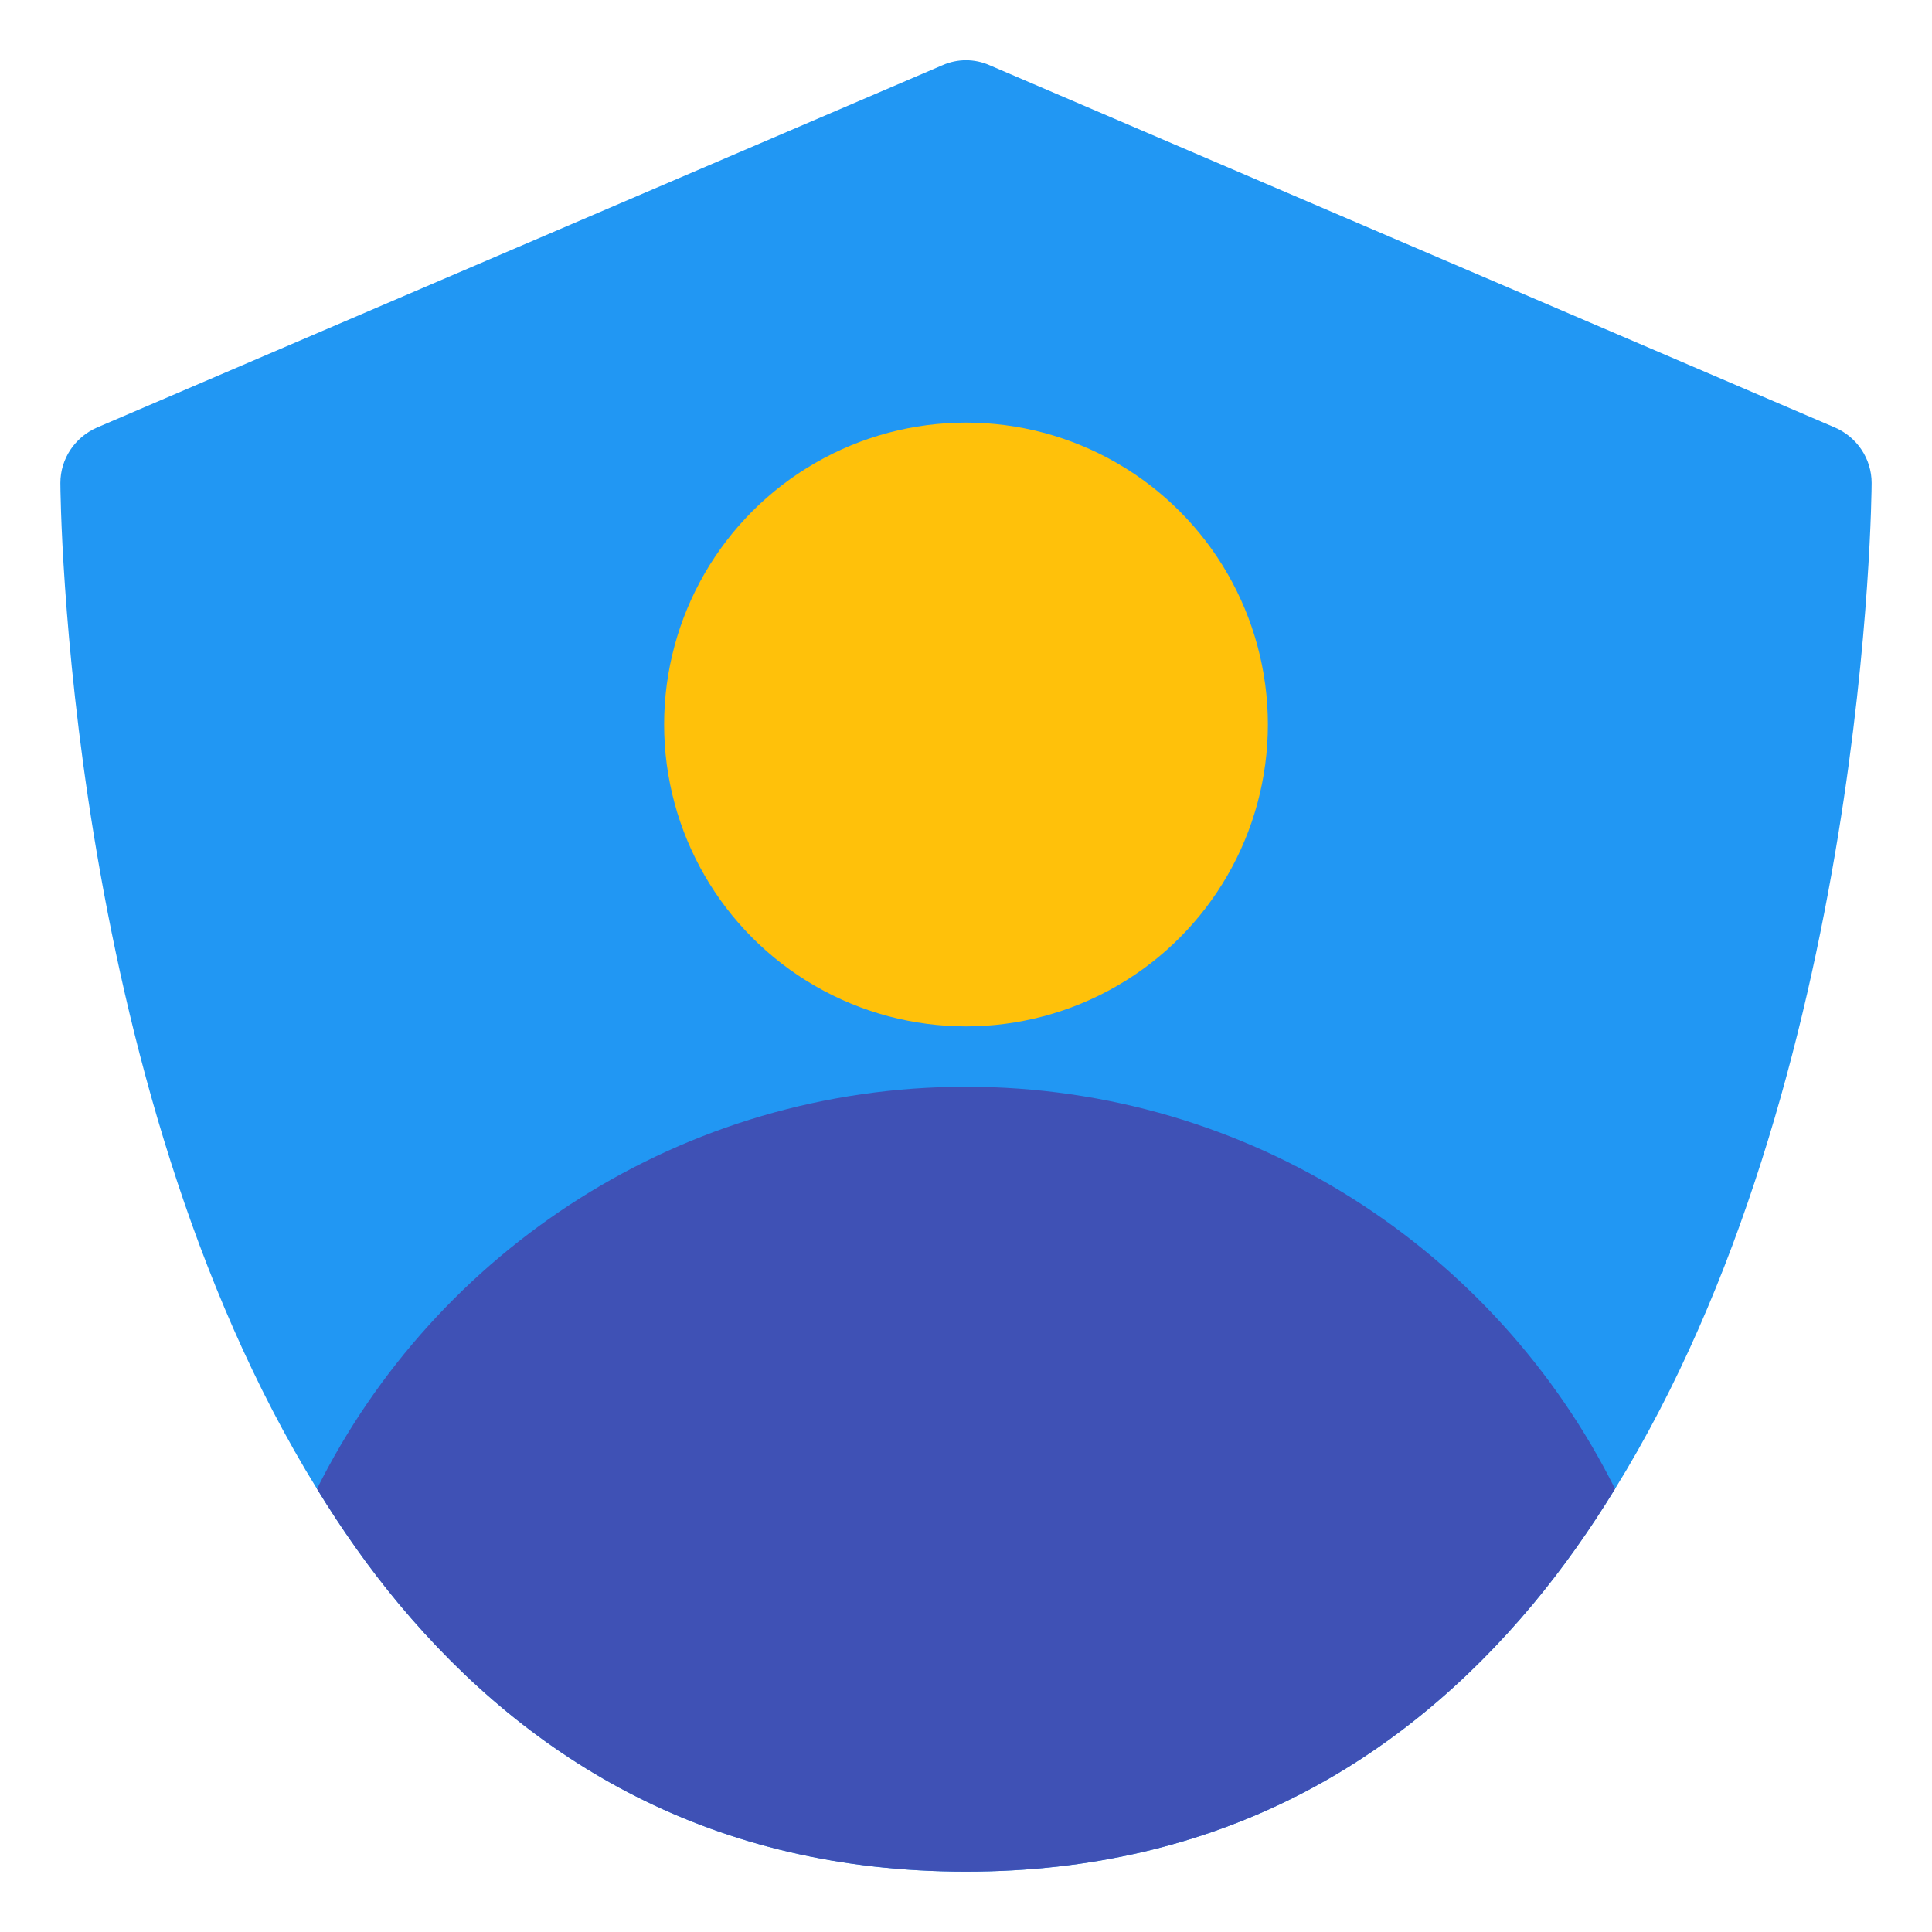
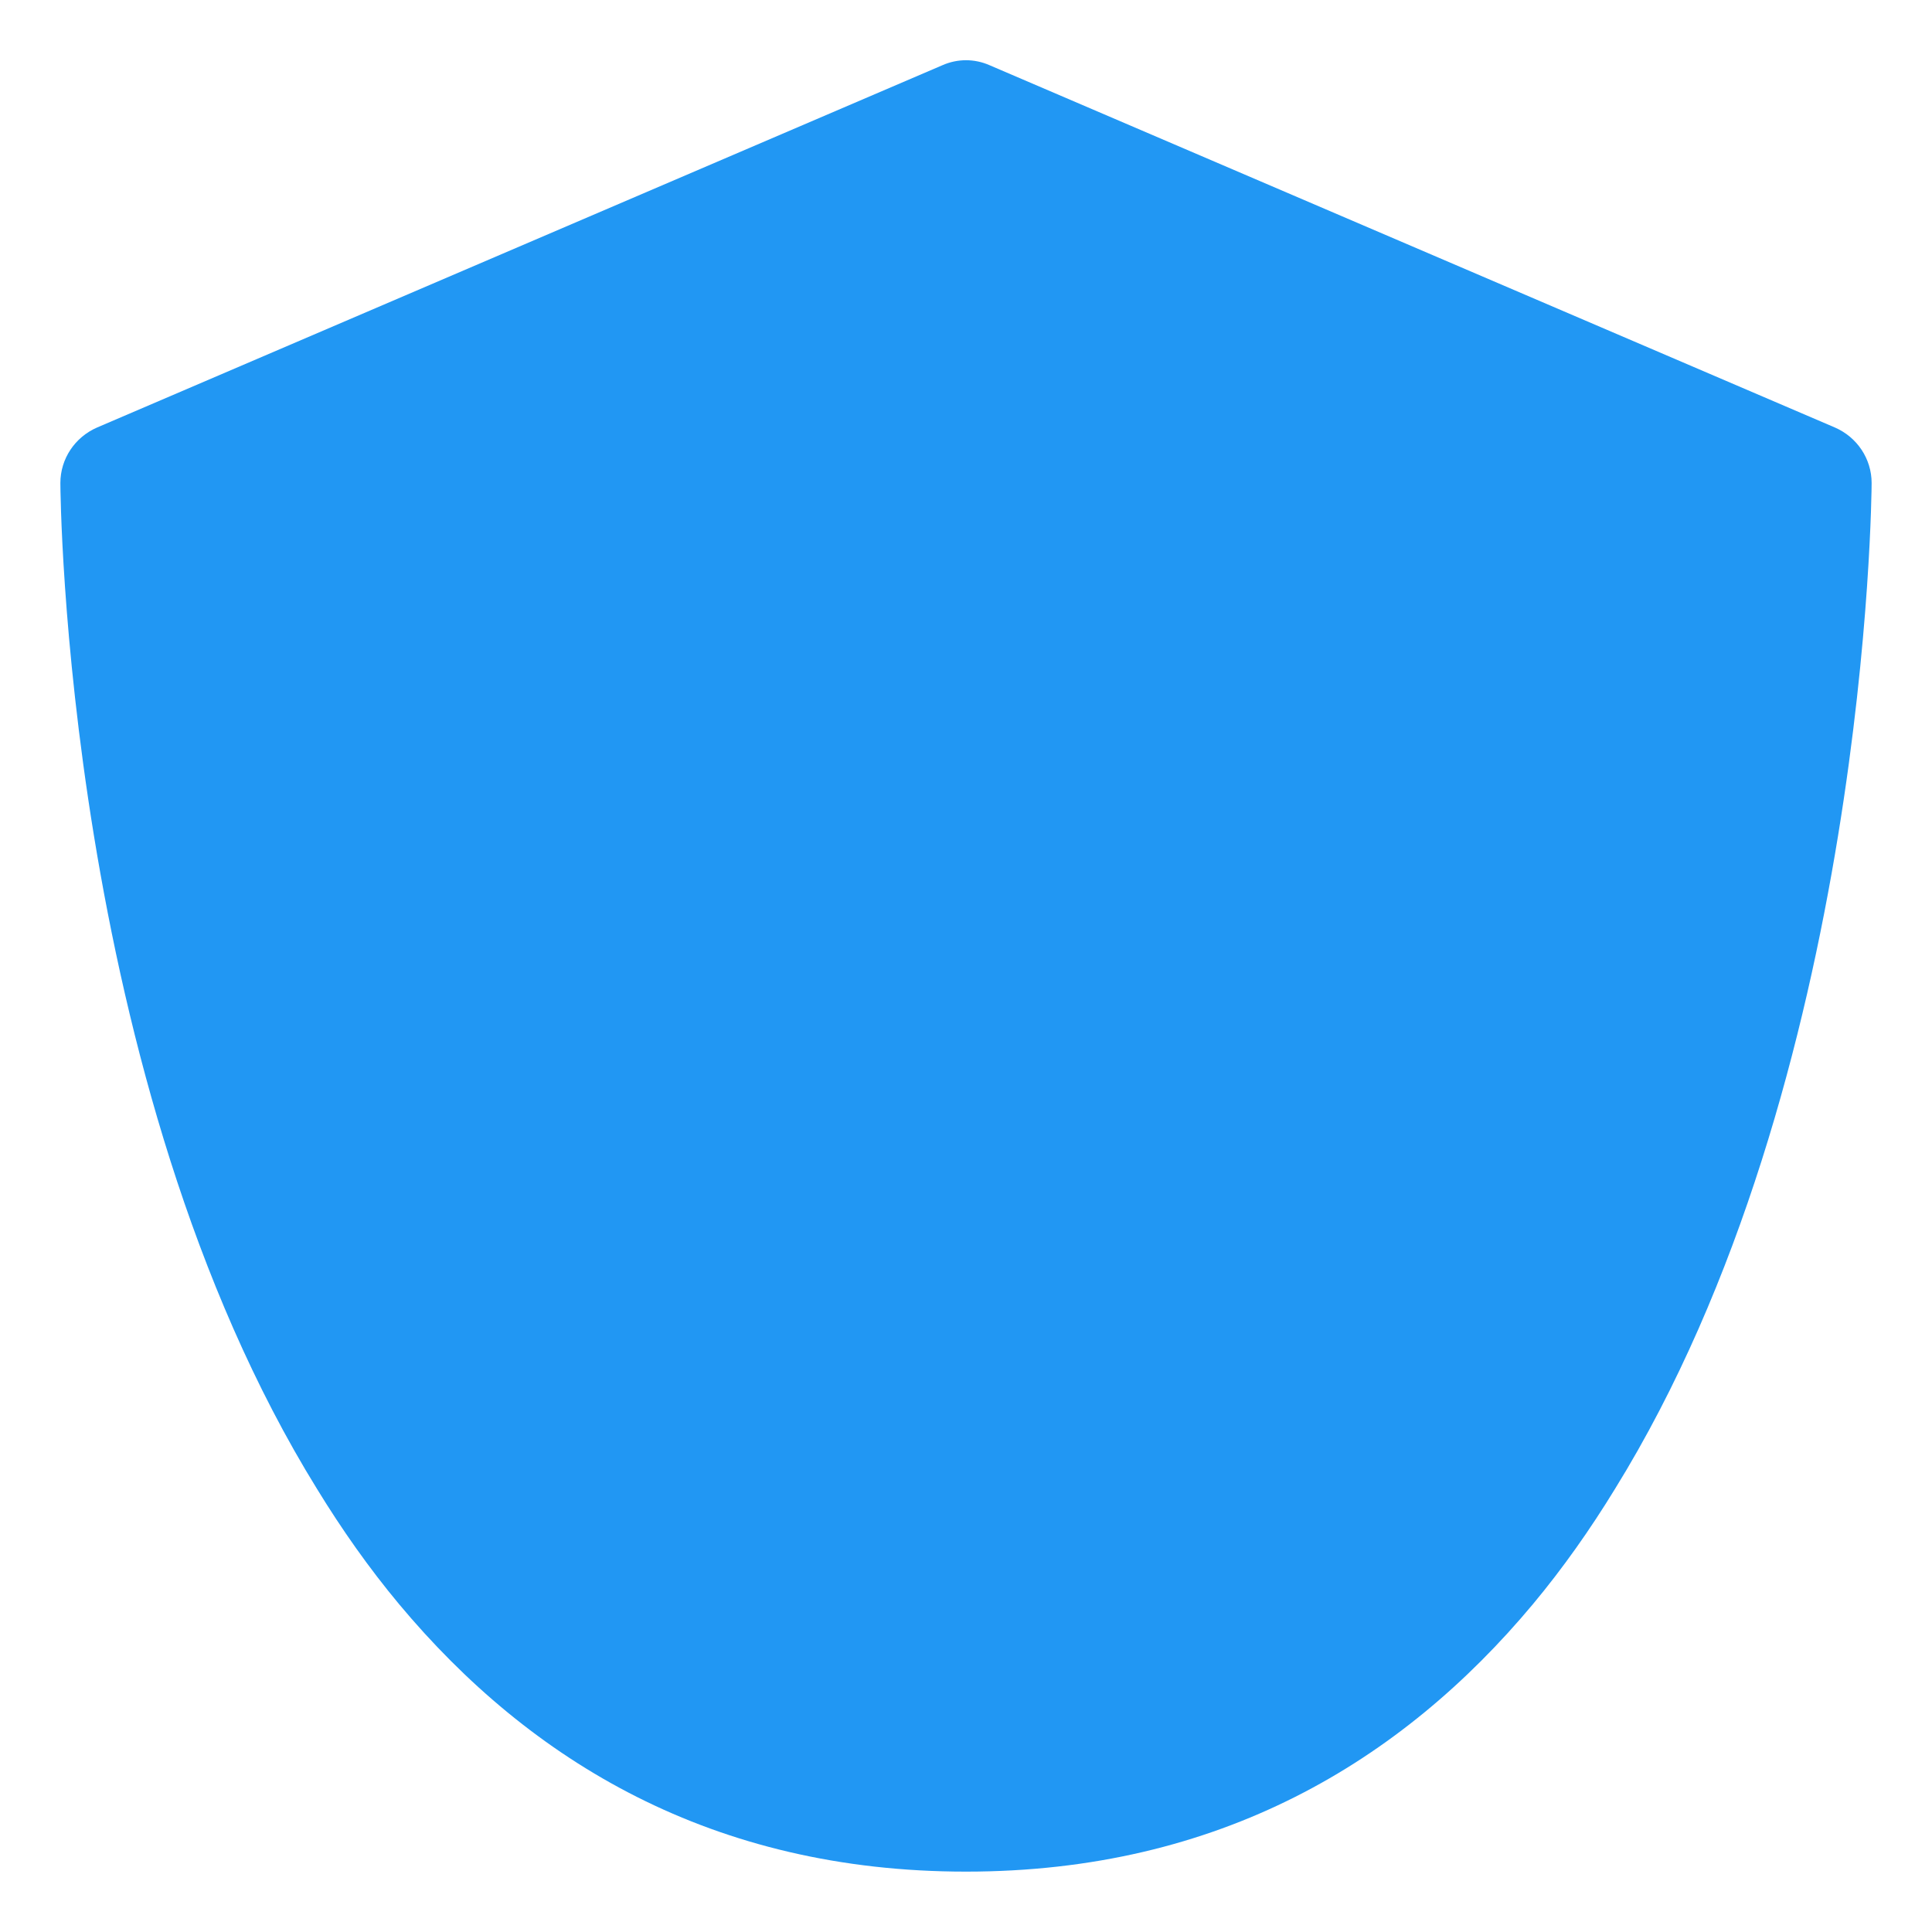
<svg xmlns="http://www.w3.org/2000/svg" xml:space="preserve" version="1.1" viewBox="0 0 32 32" height="800px" width="800px">
  <g id="Security02" />
  <g id="Security03" />
  <g id="Security04" />
  <g id="Security05" />
  <g id="Security06" />
  <g id="Security07" />
  <g id="Security08" />
  <g id="Security09" />
  <g id="Security10" />
  <g id="Security11" />
  <g id="Security12" />
  <g id="Security13" />
  <g id="Security14" />
  <g id="Security15" />
  <g id="Security16" />
  <g id="Security17">
    <path fill="#2197F3" d="M30.39,7.08l-14-6c-0.25-0.11-0.53-0.11-0.78,0l-14,6C1.24,7.24,1,7.6,1,8c0,0.15,0.07,9.9,4.25,16.66   c0.41,0.67,0.86,1.31,1.36,1.91C8.79,29.18,11.81,31,16,31s7.21-1.82,9.39-4.43c0.5-0.6,0.95-1.24,1.36-1.91   C30.93,17.9,31,8.15,31,8C31,7.6,30.76,7.24,30.39,7.08z" />
    <g>
-       <path fill="#3F51B5" d="M26.75,24.66c-0.41,0.67-0.86,1.31-1.36,1.91C23.21,29.18,20.19,31,16,31s-7.21-1.82-9.39-4.43    c-0.5-0.6-0.95-1.24-1.36-1.91C7.22,20.71,11.3,18,16,18S24.78,20.71,26.75,24.66z" />
-     </g>
+       </g>
    <g>
-       <circle r="5" fill="#FFC10A" cy="12" cx="16" />
-     </g>
+       </g>
  </g>
  <g id="Security18" />
  <g id="Security19" />
  <g id="Security20" />
  <g id="Security21" />
</svg>